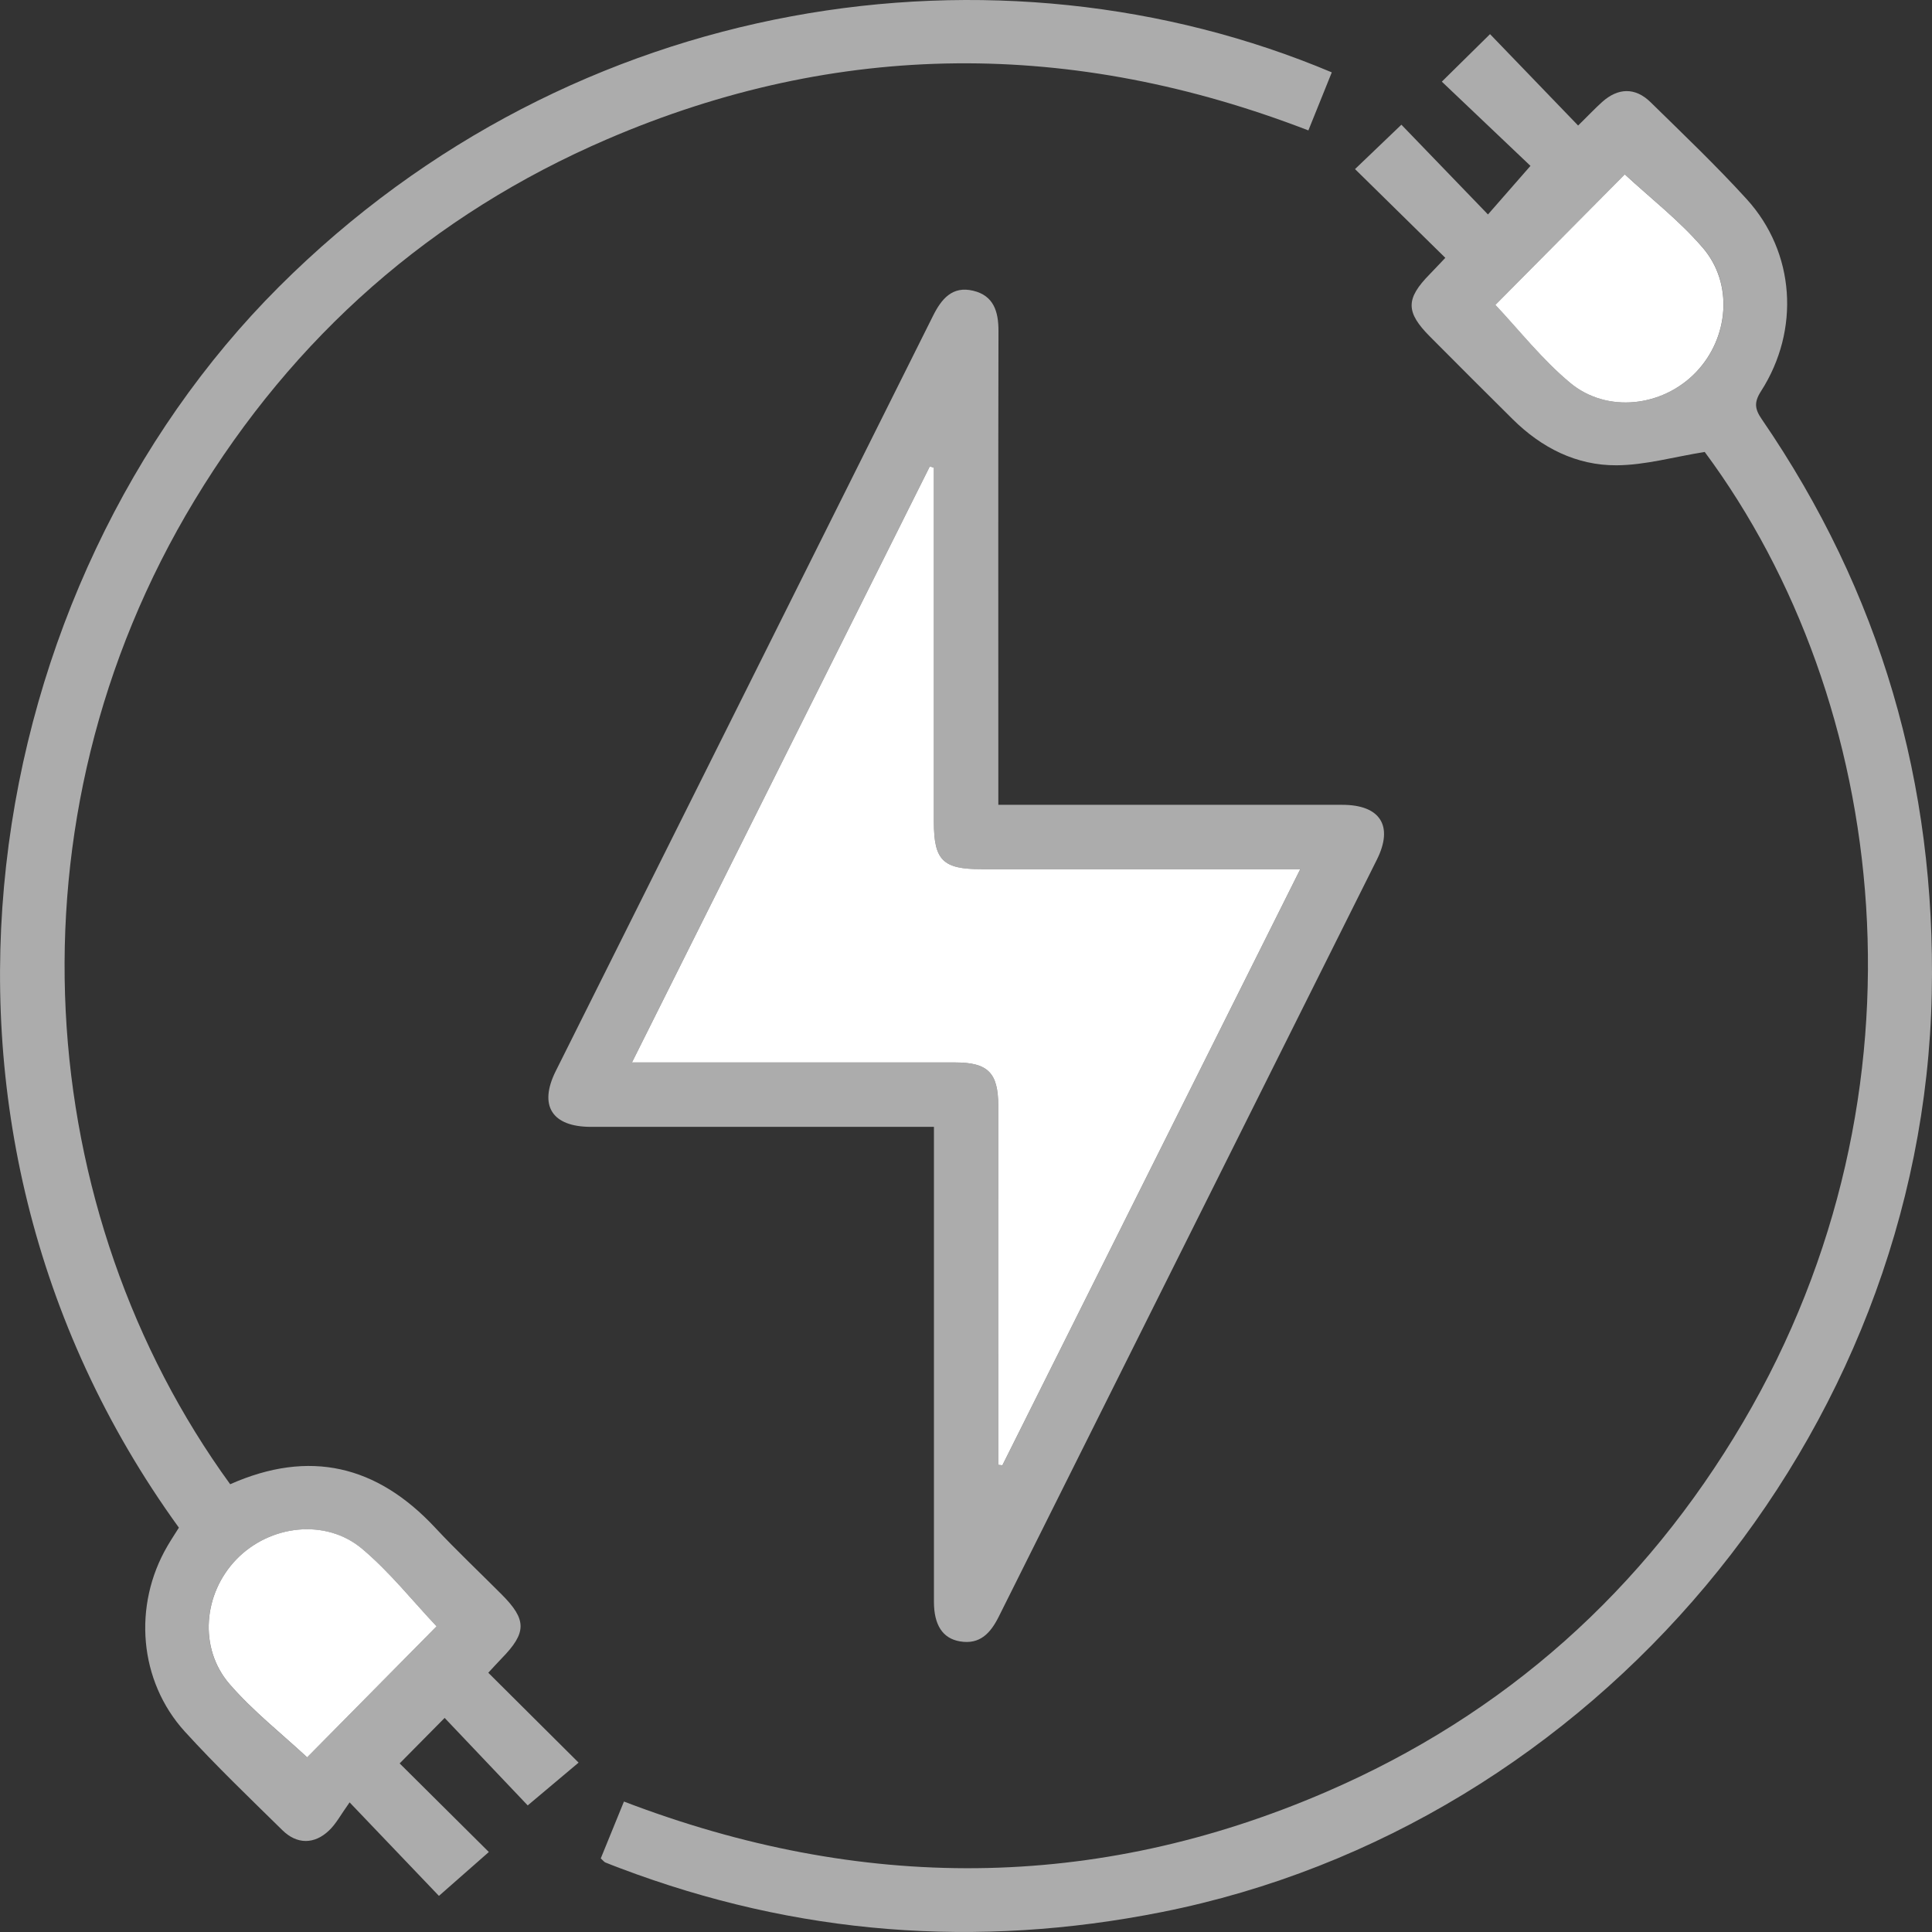
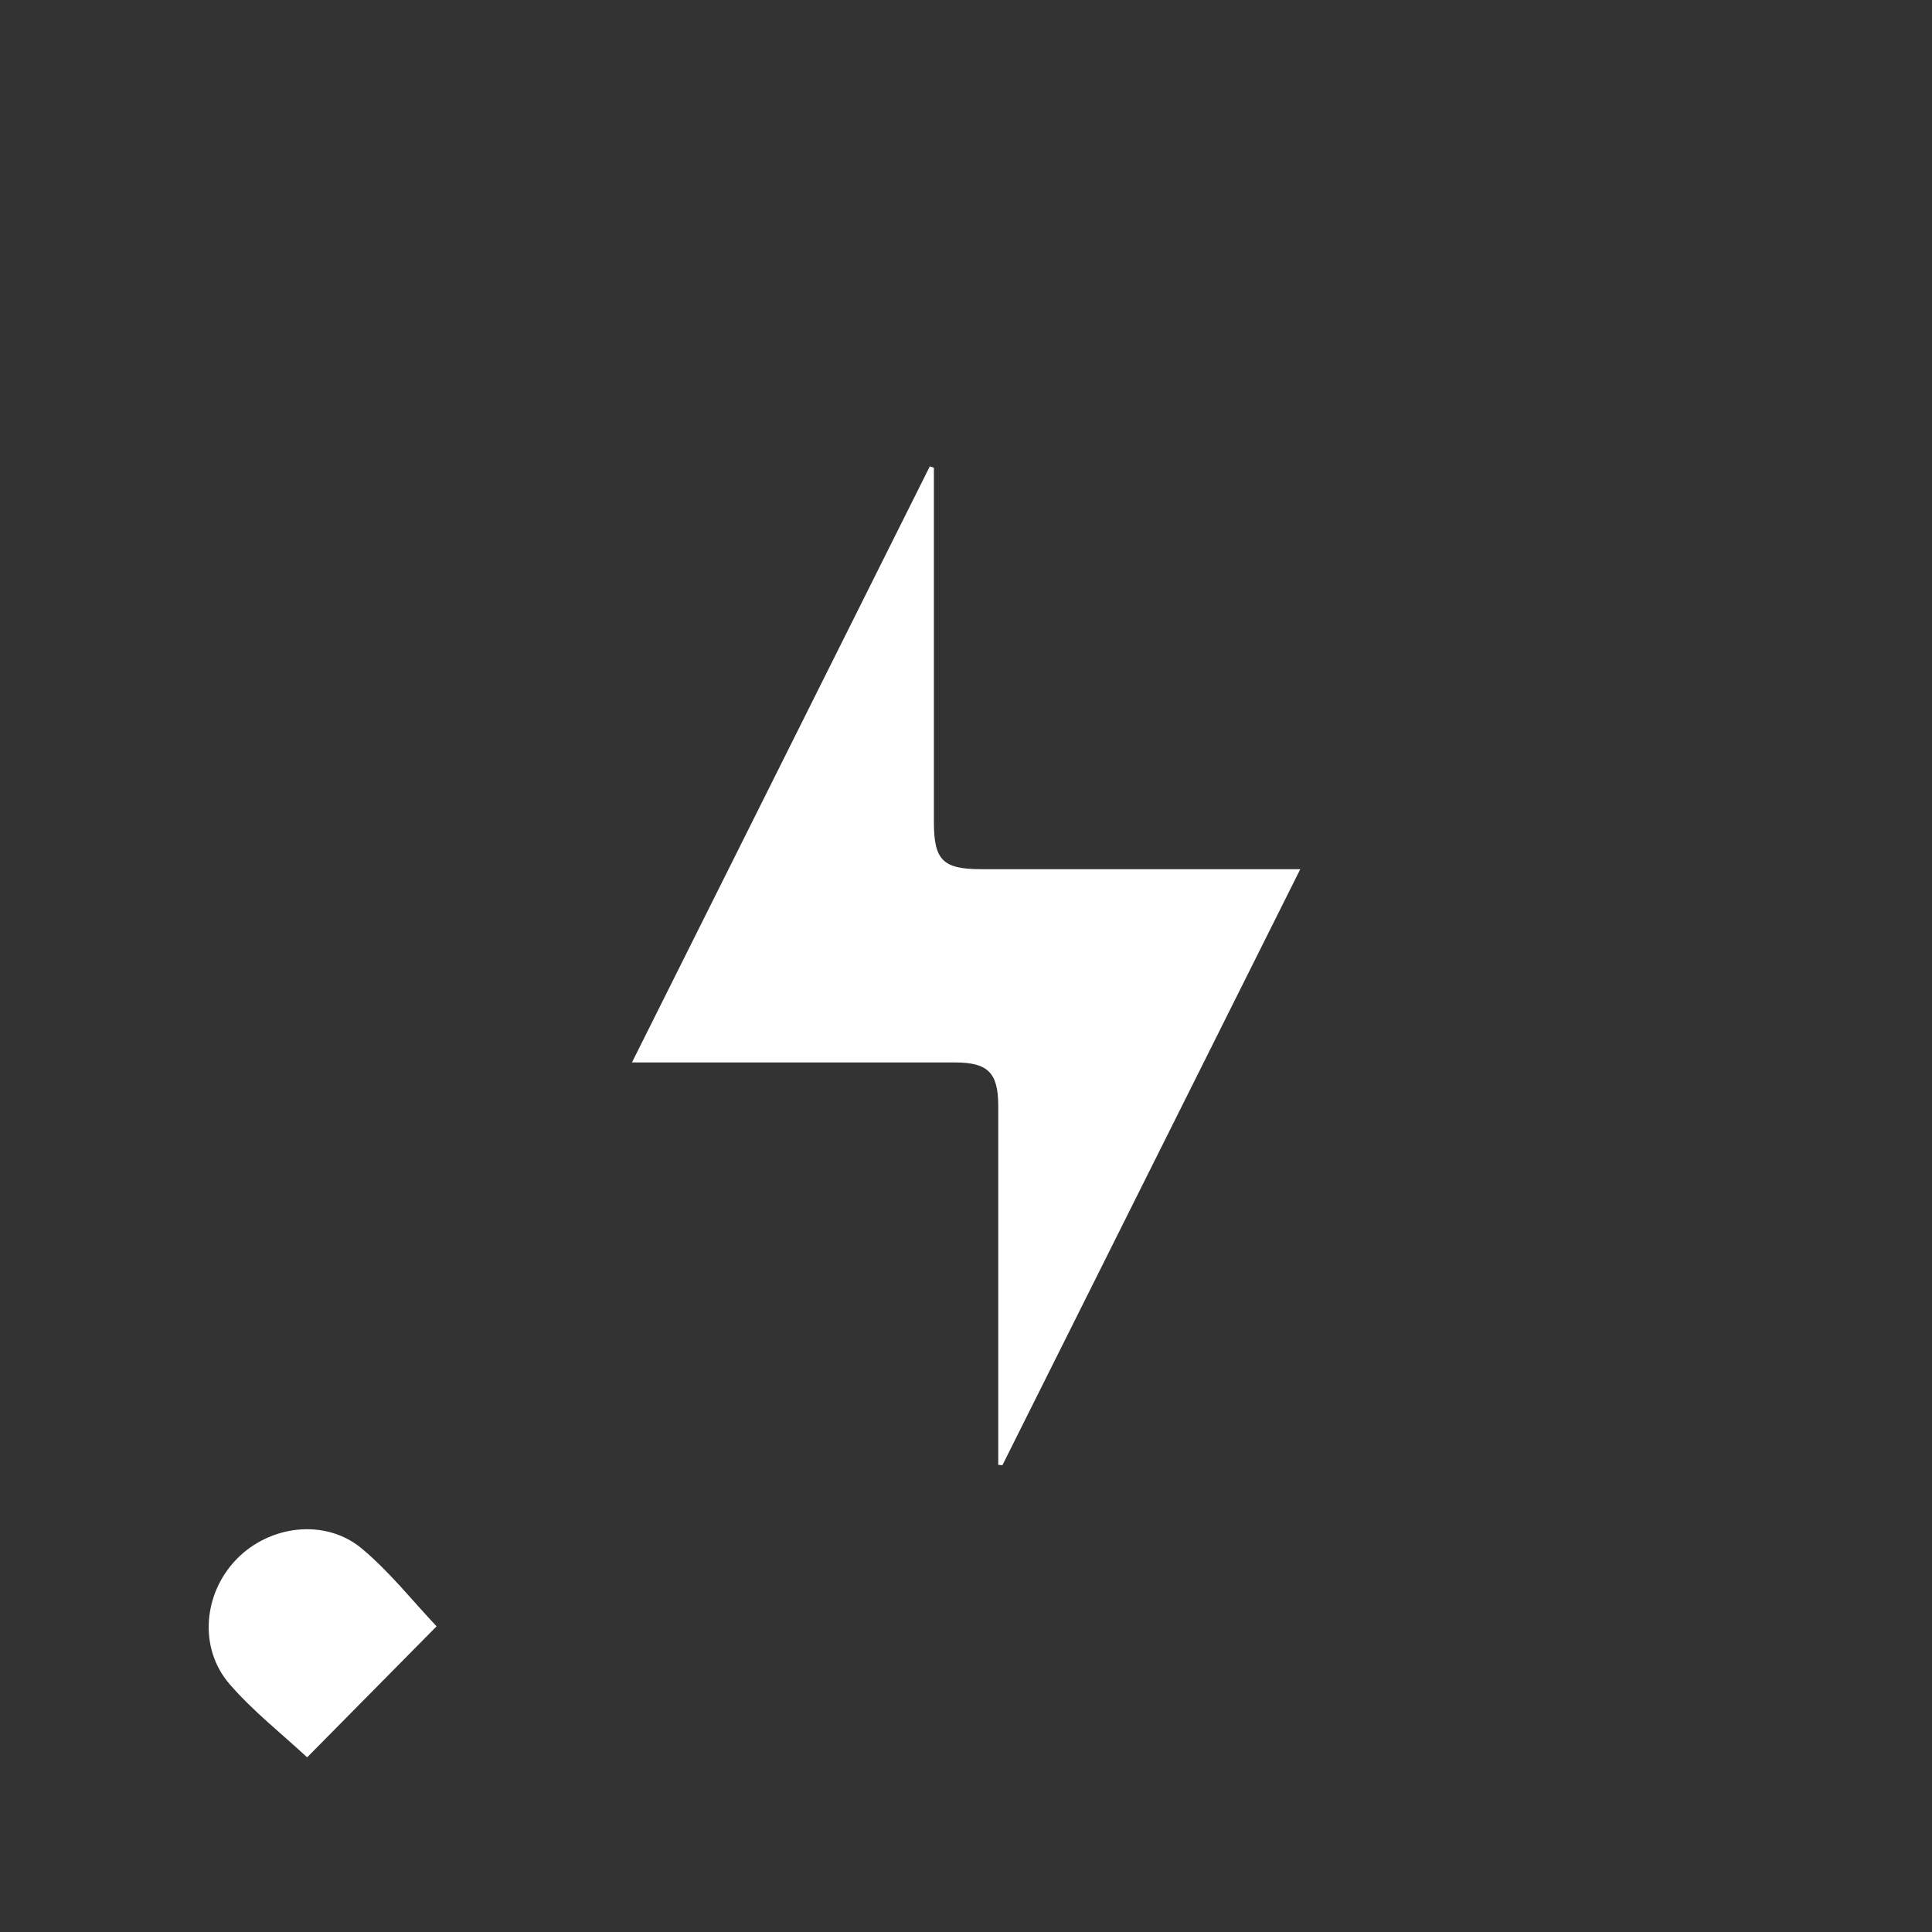
<svg xmlns="http://www.w3.org/2000/svg" width="42" height="42" viewBox="0 0 42 42" fill="none">
  <rect x="0" y="0" width="42" height="42" fill="#333333" stroke="none" />
  <g clip-path="url(#clip0_822_347)">
-     <path d="M31.421 5.606C30.751 4.947 30.109 4.316 29.457 3.676C29.792 3.356 30.113 3.048 30.465 2.711C31.069 3.338 31.696 3.988 32.347 4.662C32.671 4.292 32.963 3.958 33.271 3.606C32.681 3.046 32.02 2.417 31.344 1.775C31.746 1.38 32.062 1.067 32.392 0.742C33.018 1.39 33.641 2.038 34.307 2.729C34.527 2.513 34.672 2.359 34.828 2.218C35.174 1.907 35.547 1.895 35.88 2.22C36.588 2.914 37.307 3.599 37.974 4.332C39.022 5.485 39.139 7.172 38.282 8.506C38.127 8.748 38.148 8.893 38.3 9.114C40.88 12.875 42.088 17.042 41.995 21.598C41.801 31.185 34.661 39.698 25.255 41.567C21.236 42.366 17.316 42.064 13.483 40.614C13.375 40.573 13.265 40.532 13.159 40.488C13.134 40.477 13.115 40.45 13.06 40.4C13.222 40.005 13.388 39.595 13.564 39.164C18.708 41.132 23.795 41.128 28.826 38.956C32.721 37.274 35.745 34.568 37.895 30.913C42.123 23.727 41.073 15.235 37.059 9.825C36.391 9.932 35.769 10.111 35.145 10.115C34.27 10.121 33.511 9.734 32.885 9.114C32.284 8.519 31.686 7.92 31.089 7.32C30.555 6.784 30.555 6.496 31.084 5.958C31.176 5.865 31.263 5.769 31.42 5.605L31.421 5.606ZM32.509 6.628C33.028 7.177 33.526 7.816 34.134 8.322C34.939 8.992 36.149 8.844 36.87 8.092C37.584 7.348 37.691 6.163 37.015 5.382C36.507 4.794 35.881 4.308 35.324 3.791C34.411 4.71 33.443 5.686 32.509 6.628Z" fill="#ACACAC" />
-     <path d="M5.004 32.266C6.731 31.5 8.195 31.857 9.455 33.205C9.922 33.706 10.422 34.176 10.906 34.662C11.456 35.214 11.453 35.493 10.901 36.057C10.811 36.15 10.724 36.247 10.615 36.364C11.27 37.015 11.908 37.651 12.578 38.318C12.216 38.623 11.873 38.91 11.472 39.248C10.922 38.668 10.294 38.007 9.666 37.346C9.311 37.705 8.998 38.02 8.688 38.335C9.324 38.967 9.963 39.602 10.627 40.261C10.248 40.594 9.916 40.887 9.542 41.215C8.972 40.618 8.343 39.959 7.6 39.182C7.412 39.444 7.308 39.647 7.152 39.794C6.833 40.099 6.454 40.097 6.14 39.788C5.422 39.082 4.694 38.385 4.017 37.642C3.018 36.542 2.886 34.901 3.639 33.611C3.719 33.474 3.807 33.341 3.889 33.21C-2.551 24.316 -0.411 12.701 6.065 6.234C12.49 -0.181 21.718 -1.476 28.952 1.573C28.787 1.982 28.622 2.391 28.443 2.835C23.32 0.858 18.234 0.861 13.202 3.025C9.38 4.669 6.387 7.312 4.232 10.872C0.006 17.854 0.724 26.378 5.004 32.266ZM6.676 38.203C7.589 37.279 8.556 36.301 9.49 35.355C8.979 34.815 8.48 34.18 7.873 33.672C7.079 33.003 5.861 33.151 5.136 33.902C4.42 34.645 4.312 35.826 4.989 36.61C5.497 37.2 6.121 37.687 6.676 38.203Z" fill="#ACACAC" />
-     <path d="M21.703 17.496C21.912 17.496 22.068 17.496 22.226 17.496C24.544 17.496 26.863 17.495 29.18 17.496C30.006 17.496 30.299 17.954 29.932 18.688C27.194 24.174 24.45 29.659 21.712 35.145C21.533 35.503 21.302 35.757 20.868 35.682C20.49 35.618 20.303 35.322 20.303 34.821C20.302 31.553 20.303 28.286 20.303 25.019C20.303 24.862 20.303 24.704 20.303 24.497H19.802C17.484 24.497 15.165 24.498 12.848 24.497C11.999 24.497 11.706 24.036 12.082 23.283C14.815 17.812 17.552 12.341 20.282 6.868C20.468 6.495 20.704 6.212 21.155 6.32C21.6 6.425 21.707 6.77 21.706 7.195C21.699 10.433 21.703 13.671 21.703 16.909V17.495V17.496ZM20.302 10.168C20.273 10.159 20.243 10.15 20.213 10.139C18.064 14.441 15.915 18.744 13.738 23.097H14.292C16.45 23.097 18.608 23.097 20.765 23.097C21.478 23.097 21.701 23.323 21.701 24.041C21.703 26.506 21.701 28.971 21.701 31.436V31.844C21.732 31.848 21.761 31.851 21.791 31.855C23.941 27.553 26.09 23.25 28.267 18.896H27.716C25.588 18.896 23.459 18.896 21.331 18.896C20.497 18.896 20.302 18.7 20.302 17.868C20.302 15.301 20.302 12.734 20.302 10.168Z" fill="#ACACAC" />
-     <path d="M32.508 6.628C33.442 5.687 34.411 4.71 35.322 3.791C35.88 4.308 36.507 4.794 37.014 5.383C37.689 6.164 37.583 7.347 36.869 8.092C36.148 8.844 34.937 8.992 34.133 8.322C33.525 7.816 33.027 7.179 32.508 6.628Z" fill="white" />
    <path d="M6.677 38.203C6.122 37.687 5.498 37.198 4.99 36.61C4.314 35.826 4.42 34.645 5.137 33.901C5.862 33.15 7.08 33.002 7.874 33.671C8.48 34.181 8.98 34.815 9.491 35.355C8.556 36.301 7.59 37.279 6.677 38.203Z" fill="white" />
    <path d="M20.302 10.168C20.302 12.735 20.302 15.302 20.302 17.867C20.302 18.701 20.497 18.895 21.331 18.895C23.459 18.895 25.588 18.895 27.716 18.895H28.267C26.09 23.25 23.941 27.552 21.791 31.854C21.761 31.851 21.732 31.847 21.701 31.844V31.436C21.701 28.971 21.701 26.506 21.701 24.04C21.701 23.322 21.477 23.097 20.765 23.097C18.607 23.096 16.45 23.097 14.292 23.097H13.738C15.915 18.742 18.064 14.441 20.213 10.139C20.243 10.148 20.273 10.157 20.302 10.168Z" fill="white" />
  </g>
  <defs>
    <clipPath id="clip0_822_347">
      <rect width="42" height="42" fill="white" />
    </clipPath>
  </defs>
</svg>